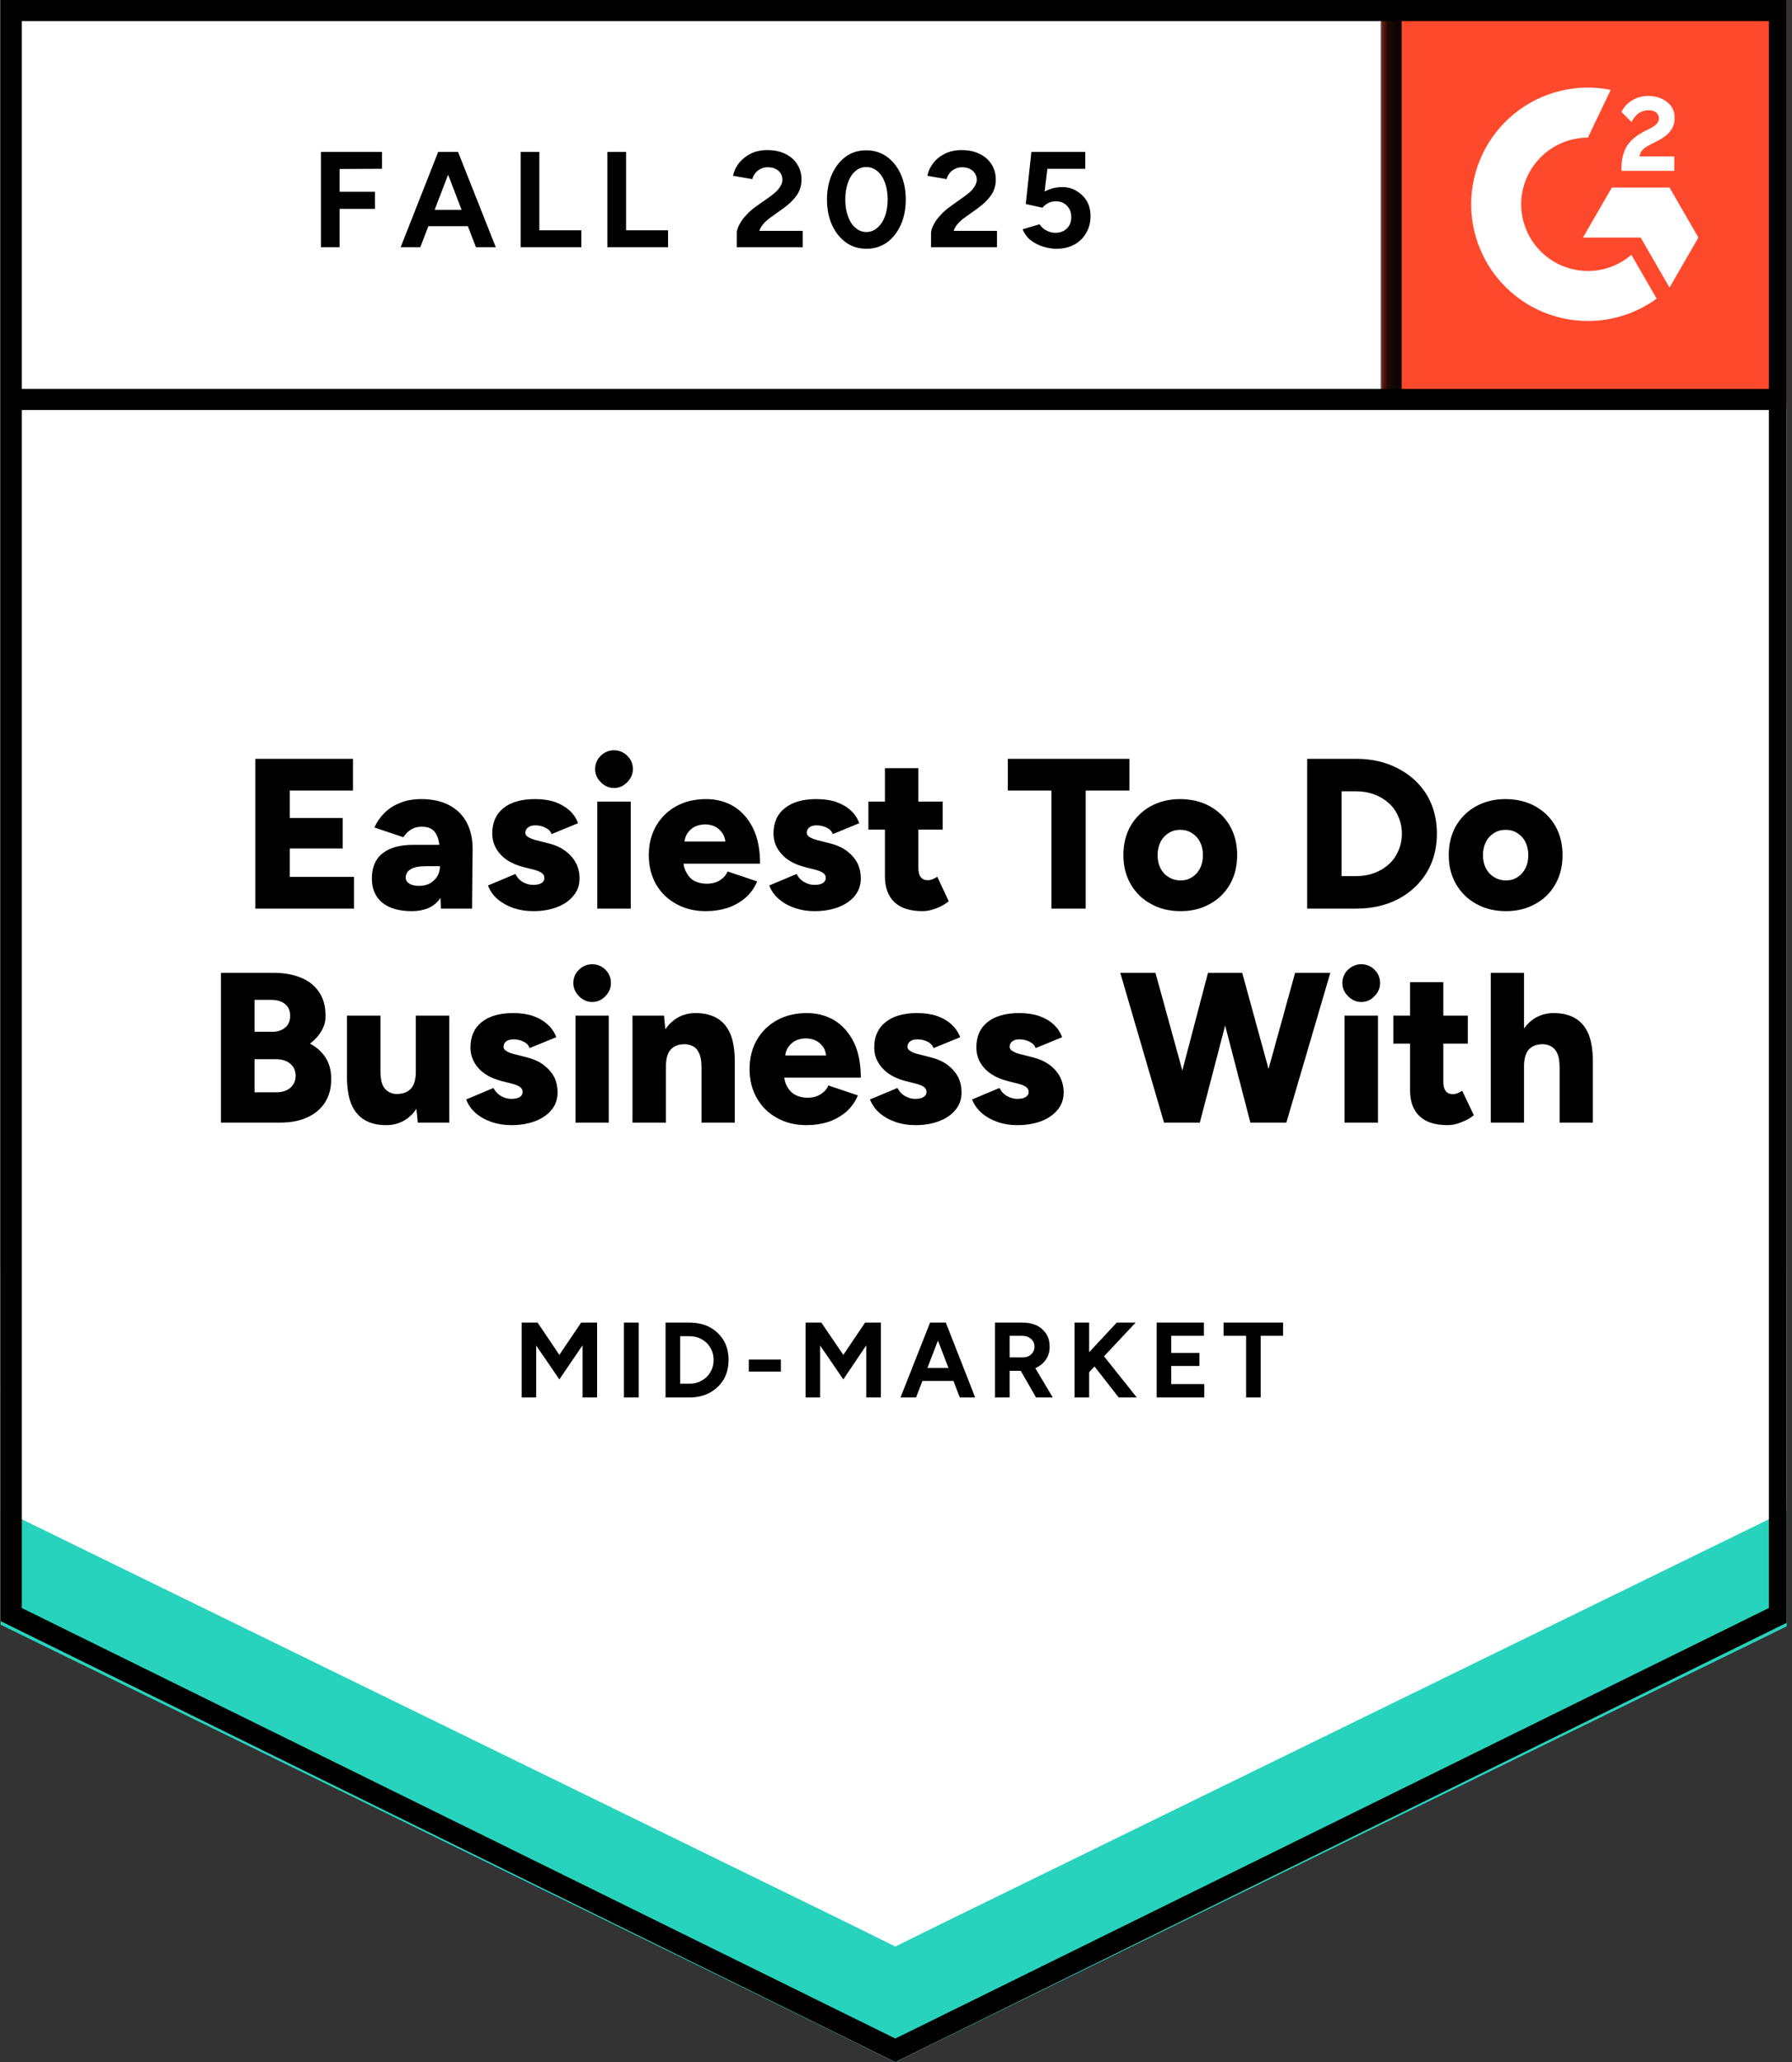
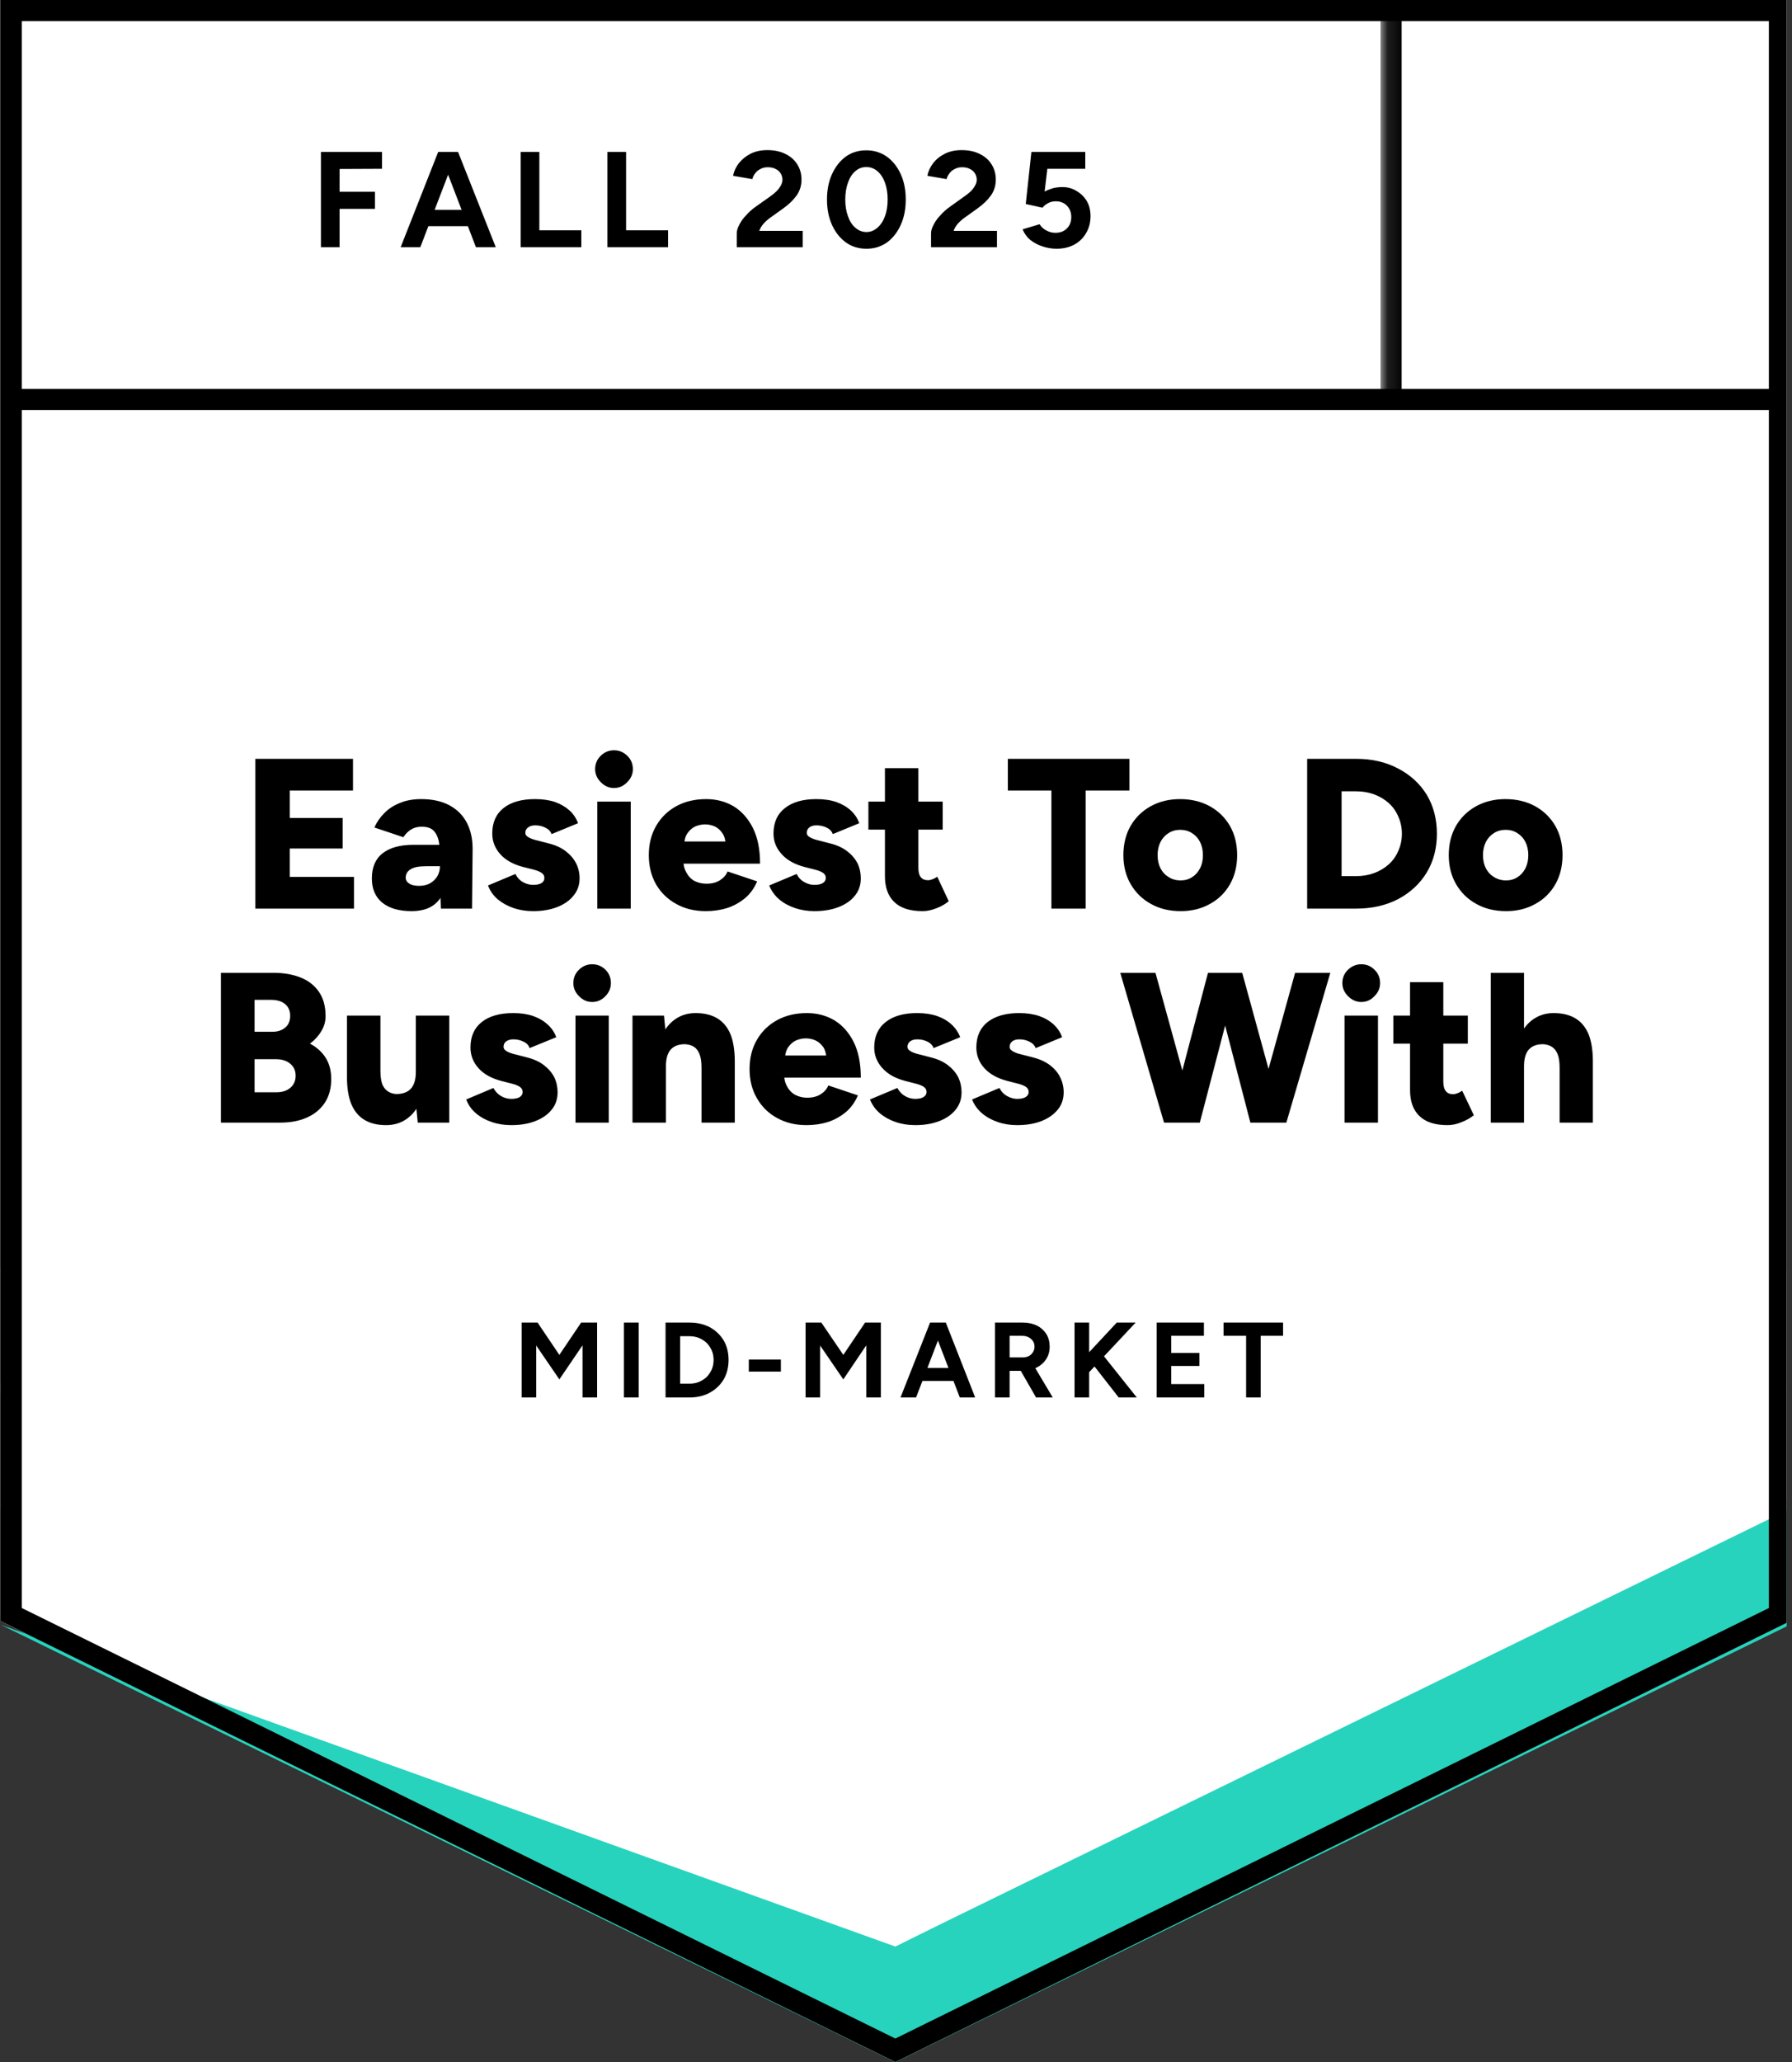
<svg xmlns="http://www.w3.org/2000/svg" width="113" height="130" viewBox="0 0 113 130" fill="none">
  <rect x="0" y="0" width="113" height="130" fill="#333333" stroke="none" />
  <g clip-path="url(#clip0_3360_1736)">
    <g clip-path="url(#clip1_3360_1736)">
      <path d="M0.043 102.202L56.459 130L112.874 102.202V0H0.043V102.202Z" fill="white" />
      <path d="M0.043 102.202L56.459 130L112.874 102.202V0H0.043V102.202Z" fill="white" />
      <path d="M20.237 15.584V9.575H24.088V10.642L21.414 10.654V12.089H23.646V13.168H21.414V15.584H20.237ZM30.011 15.584L27.706 9.575H28.883L31.262 15.584H30.011ZM25.265 15.584L27.632 9.575H28.809L26.504 15.584H25.265ZM26.381 14.26V13.229H30.146V14.26H26.381ZM32.832 15.584V9.575H34.01V14.517H36.658V15.584H32.832ZM38.302 15.584V9.575H39.479V14.517H42.128V15.584H38.302ZM46.458 15.584V14.713C46.458 14.55 46.511 14.37 46.617 14.174C46.715 13.969 46.858 13.769 47.046 13.573C47.226 13.368 47.439 13.18 47.684 13.009L48.604 12.359C48.726 12.269 48.845 12.171 48.959 12.064C49.066 11.958 49.156 11.839 49.229 11.709C49.303 11.578 49.34 11.455 49.34 11.341C49.34 11.185 49.303 11.05 49.229 10.936C49.156 10.813 49.049 10.719 48.91 10.654C48.78 10.58 48.612 10.544 48.408 10.544C48.236 10.544 48.085 10.58 47.954 10.654C47.815 10.719 47.704 10.809 47.623 10.924C47.533 11.038 47.471 11.161 47.439 11.292L46.224 11.083C46.282 10.797 46.404 10.531 46.593 10.286C46.789 10.041 47.038 9.84 47.341 9.685C47.643 9.538 47.991 9.464 48.383 9.464C48.833 9.464 49.217 9.546 49.536 9.71C49.855 9.865 50.1 10.082 50.272 10.36C50.452 10.638 50.541 10.961 50.541 11.329C50.541 11.696 50.439 12.028 50.235 12.322C50.031 12.608 49.752 12.878 49.401 13.131L48.579 13.72C48.416 13.835 48.273 13.961 48.15 14.1C48.027 14.239 47.937 14.39 47.88 14.554H50.615V15.584H46.458ZM54.638 15.682C54.147 15.682 53.718 15.552 53.35 15.29C52.974 15.02 52.68 14.652 52.467 14.186C52.254 13.72 52.148 13.184 52.148 12.579C52.148 11.974 52.254 11.439 52.467 10.973C52.68 10.507 52.97 10.139 53.338 9.869C53.706 9.607 54.135 9.477 54.626 9.477C55.108 9.477 55.537 9.607 55.913 9.869C56.289 10.139 56.584 10.507 56.796 10.973C57.009 11.439 57.115 11.974 57.115 12.579C57.115 13.184 57.009 13.72 56.796 14.186C56.584 14.652 56.293 15.02 55.925 15.29C55.549 15.552 55.12 15.682 54.638 15.682ZM54.638 14.628C54.891 14.628 55.12 14.538 55.325 14.358C55.529 14.186 55.688 13.945 55.803 13.634C55.917 13.332 55.974 12.98 55.974 12.579C55.974 12.179 55.917 11.823 55.803 11.512C55.688 11.202 55.529 10.961 55.325 10.789C55.12 10.617 54.887 10.531 54.626 10.531C54.364 10.531 54.135 10.617 53.939 10.789C53.734 10.961 53.579 11.202 53.473 11.512C53.358 11.823 53.301 12.179 53.301 12.579C53.301 12.98 53.358 13.332 53.473 13.634C53.579 13.945 53.734 14.186 53.939 14.358C54.143 14.538 54.376 14.628 54.638 14.628ZM58.709 15.584V14.713C58.709 14.55 58.763 14.37 58.869 14.174C58.967 13.969 59.11 13.769 59.298 13.573C59.478 13.368 59.691 13.18 59.936 13.009L60.843 12.359C60.974 12.269 61.097 12.171 61.211 12.064C61.318 11.958 61.408 11.839 61.481 11.709C61.555 11.578 61.592 11.455 61.592 11.341C61.592 11.185 61.555 11.05 61.481 10.936C61.408 10.813 61.301 10.719 61.162 10.654C61.032 10.58 60.864 10.544 60.66 10.544C60.488 10.544 60.337 10.58 60.206 10.654C60.067 10.719 59.956 10.809 59.874 10.924C59.785 11.038 59.723 11.161 59.691 11.292L58.476 11.083C58.534 10.797 58.656 10.531 58.844 10.286C59.032 10.041 59.282 9.84 59.593 9.685C59.895 9.538 60.242 9.464 60.635 9.464C61.085 9.464 61.469 9.546 61.788 9.71C62.107 9.865 62.352 10.082 62.524 10.36C62.703 10.638 62.793 10.961 62.793 11.329C62.793 11.696 62.691 12.028 62.487 12.322C62.282 12.608 62.004 12.878 61.653 13.131L60.831 13.72C60.668 13.835 60.525 13.961 60.402 14.1C60.279 14.239 60.189 14.39 60.132 14.554H62.867V15.584H58.709ZM66.62 15.682C66.342 15.682 66.06 15.637 65.774 15.547C65.487 15.457 65.226 15.322 64.989 15.143C64.76 14.955 64.592 14.726 64.486 14.456L65.553 14.137C65.675 14.325 65.827 14.46 66.007 14.542C66.178 14.632 66.358 14.677 66.546 14.677C66.849 14.677 67.09 14.587 67.27 14.407C67.458 14.227 67.552 13.986 67.552 13.683C67.552 13.397 67.462 13.16 67.282 12.972C67.102 12.784 66.865 12.69 66.571 12.69C66.391 12.69 66.227 12.731 66.08 12.812C65.933 12.894 65.819 12.988 65.737 13.095L64.682 12.861L65.038 9.575H68.435V10.642H66.043L65.872 12.077C66.027 11.995 66.199 11.925 66.387 11.868C66.575 11.819 66.779 11.794 67 11.794C67.327 11.794 67.621 11.876 67.883 12.04C68.153 12.195 68.37 12.408 68.533 12.678C68.688 12.947 68.766 13.262 68.766 13.622C68.766 14.031 68.672 14.39 68.484 14.701C68.304 15.012 68.055 15.253 67.736 15.425C67.417 15.596 67.045 15.682 66.62 15.682Z" fill="black" />
      <path d="M16.103 57.282V47.839H22.259V49.838H18.274V51.567H21.61V53.493H18.274V55.283H22.321V57.282H16.103ZM27.803 57.282L27.742 55.823V53.922C27.742 53.562 27.713 53.247 27.656 52.978C27.59 52.708 27.476 52.495 27.312 52.34C27.149 52.193 26.908 52.119 26.589 52.119C26.335 52.119 26.114 52.176 25.927 52.291C25.738 52.405 25.575 52.569 25.436 52.781L23.608 52.168C23.756 51.833 23.964 51.53 24.234 51.261C24.496 50.991 24.823 50.778 25.215 50.623C25.599 50.459 26.049 50.378 26.564 50.378C27.259 50.378 27.852 50.508 28.343 50.77C28.825 51.032 29.189 51.395 29.434 51.862C29.679 52.328 29.802 52.88 29.802 53.517L29.765 57.282H27.803ZM25.963 57.442C25.162 57.442 24.541 57.262 24.099 56.902C23.666 56.542 23.449 56.035 23.449 55.381C23.449 54.67 23.678 54.139 24.136 53.787C24.594 53.435 25.236 53.26 26.061 53.26H27.913V54.609H26.858C26.409 54.609 26.086 54.674 25.89 54.805C25.685 54.928 25.583 55.103 25.583 55.332C25.583 55.488 25.661 55.614 25.816 55.712C25.963 55.803 26.168 55.847 26.429 55.847C26.691 55.847 26.92 55.794 27.116 55.688C27.312 55.574 27.468 55.422 27.582 55.234C27.688 55.046 27.742 54.838 27.742 54.609H28.269C28.269 55.508 28.081 56.207 27.705 56.706C27.329 57.197 26.748 57.442 25.963 57.442ZM33.616 57.442C33.175 57.442 32.762 57.376 32.377 57.245C32.001 57.115 31.67 56.931 31.384 56.694C31.106 56.456 30.902 56.166 30.771 55.823L32.5 55.099C32.614 55.328 32.774 55.5 32.978 55.614C33.191 55.729 33.404 55.786 33.616 55.786C33.837 55.786 34.013 55.749 34.143 55.676C34.266 55.594 34.327 55.488 34.327 55.357C34.327 55.21 34.262 55.095 34.131 55.014C34 54.932 33.816 54.862 33.579 54.805L32.991 54.658C32.361 54.494 31.879 54.224 31.543 53.848C31.208 53.472 31.041 53.039 31.041 52.548C31.041 51.853 31.278 51.318 31.752 50.942C32.226 50.566 32.888 50.378 33.739 50.378C34.213 50.378 34.634 50.439 35.002 50.562C35.362 50.692 35.668 50.872 35.922 51.101C36.167 51.33 36.343 51.596 36.449 51.898L34.781 52.585C34.716 52.405 34.585 52.27 34.389 52.18C34.201 52.082 33.988 52.033 33.751 52.033C33.555 52.033 33.404 52.078 33.297 52.168C33.183 52.25 33.126 52.364 33.126 52.512C33.126 52.618 33.191 52.708 33.322 52.781C33.453 52.863 33.645 52.933 33.898 52.99L34.609 53.174C35.035 53.28 35.39 53.444 35.676 53.664C35.963 53.885 36.179 54.139 36.327 54.425C36.474 54.719 36.547 55.034 36.547 55.369C36.547 55.794 36.42 56.158 36.167 56.461C35.922 56.771 35.578 57.013 35.137 57.184C34.695 57.356 34.188 57.442 33.616 57.442ZM37.663 57.282V50.537H39.773V57.282H37.663ZM38.718 49.679C38.399 49.679 38.121 49.556 37.884 49.311C37.647 49.074 37.528 48.8 37.528 48.489C37.528 48.154 37.647 47.872 37.884 47.643C38.121 47.414 38.399 47.299 38.718 47.299C39.037 47.299 39.315 47.414 39.552 47.643C39.789 47.872 39.908 48.154 39.908 48.489C39.908 48.8 39.789 49.074 39.552 49.311C39.315 49.556 39.037 49.679 38.718 49.679ZM44.507 57.442C43.803 57.442 43.182 57.291 42.642 56.988C42.103 56.694 41.678 56.281 41.367 55.749C41.065 55.218 40.913 54.605 40.913 53.91C40.913 53.206 41.069 52.589 41.379 52.058C41.69 51.526 42.115 51.114 42.655 50.819C43.194 50.525 43.82 50.378 44.531 50.378C45.169 50.378 45.745 50.529 46.26 50.831C46.767 51.142 47.172 51.596 47.475 52.193C47.777 52.798 47.928 53.55 47.928 54.449H42.851L43.084 54.192C43.084 54.502 43.149 54.772 43.28 55.001C43.403 55.238 43.575 55.418 43.795 55.541C44.024 55.655 44.278 55.712 44.556 55.712C44.891 55.712 45.173 55.639 45.402 55.492C45.631 55.345 45.79 55.161 45.88 54.94L47.744 55.565C47.565 55.99 47.311 56.342 46.984 56.62C46.649 56.898 46.273 57.106 45.856 57.245C45.431 57.376 44.981 57.442 44.507 57.442ZM43.145 53.321L42.925 53.051H45.942L45.758 53.321C45.758 52.986 45.688 52.72 45.549 52.524C45.418 52.328 45.255 52.184 45.059 52.095C44.862 52.013 44.662 51.972 44.458 51.972C44.261 51.972 44.061 52.013 43.857 52.095C43.66 52.184 43.493 52.328 43.354 52.524C43.215 52.72 43.145 52.986 43.145 53.321ZM51.35 57.442C50.917 57.442 50.508 57.376 50.124 57.245C49.739 57.115 49.408 56.931 49.13 56.694C48.852 56.456 48.644 56.166 48.505 55.823L50.234 55.099C50.349 55.328 50.512 55.5 50.725 55.614C50.929 55.729 51.138 55.786 51.35 55.786C51.579 55.786 51.755 55.749 51.877 55.676C52.008 55.594 52.074 55.488 52.074 55.357C52.074 55.21 52.008 55.095 51.877 55.014C51.747 54.932 51.559 54.862 51.313 54.805L50.737 54.658C50.107 54.494 49.625 54.224 49.29 53.848C48.946 53.472 48.775 53.039 48.775 52.548C48.775 51.853 49.016 51.318 49.498 50.942C49.972 50.566 50.631 50.378 51.473 50.378C51.955 50.378 52.376 50.439 52.736 50.562C53.104 50.692 53.41 50.872 53.656 51.101C53.901 51.33 54.077 51.596 54.183 51.898L52.515 52.585C52.45 52.405 52.323 52.27 52.135 52.18C51.939 52.082 51.722 52.033 51.485 52.033C51.289 52.033 51.138 52.078 51.031 52.168C50.925 52.25 50.872 52.364 50.872 52.512C50.872 52.618 50.937 52.708 51.068 52.781C51.199 52.863 51.391 52.933 51.644 52.99L52.356 53.174C52.781 53.28 53.136 53.444 53.423 53.664C53.709 53.885 53.925 54.139 54.073 54.425C54.212 54.719 54.281 55.034 54.281 55.369C54.281 55.794 54.158 56.158 53.913 56.461C53.668 56.771 53.325 57.013 52.883 57.184C52.442 57.356 51.931 57.442 51.35 57.442ZM58.181 57.442C57.38 57.442 56.783 57.25 56.391 56.865C55.998 56.489 55.802 55.946 55.802 55.234V48.428H57.911V54.707C57.911 54.977 57.96 55.173 58.059 55.295C58.157 55.426 58.312 55.492 58.525 55.492C58.598 55.492 58.692 55.471 58.807 55.43C58.913 55.39 59.011 55.336 59.101 55.271L59.825 56.816C59.612 56.996 59.355 57.143 59.052 57.258C58.749 57.38 58.459 57.442 58.181 57.442ZM54.76 52.303V50.537H59.444V52.303H54.76ZM66.3 57.282V49.838H63.553V47.839H71.218V49.838H68.459V57.282H66.3ZM74.456 57.442C73.744 57.442 73.119 57.291 72.579 56.988C72.04 56.694 71.615 56.281 71.304 55.749C70.993 55.218 70.838 54.605 70.838 53.91C70.838 53.215 70.989 52.602 71.292 52.07C71.594 51.547 72.015 51.134 72.555 50.831C73.103 50.529 73.72 50.378 74.407 50.378C75.118 50.378 75.748 50.529 76.295 50.831C76.835 51.134 77.256 51.547 77.558 52.07C77.861 52.602 78.012 53.215 78.012 53.91C78.012 54.605 77.861 55.218 77.558 55.749C77.256 56.281 76.835 56.694 76.295 56.988C75.756 57.291 75.142 57.442 74.456 57.442ZM74.456 55.504C74.725 55.504 74.967 55.434 75.179 55.295C75.384 55.165 75.547 54.981 75.67 54.744C75.793 54.507 75.854 54.229 75.854 53.91C75.854 53.599 75.793 53.321 75.67 53.076C75.547 52.839 75.38 52.655 75.167 52.524C74.954 52.385 74.705 52.315 74.419 52.315C74.141 52.315 73.896 52.385 73.683 52.524C73.471 52.655 73.303 52.839 73.18 53.076C73.058 53.321 72.996 53.599 72.996 53.91C72.996 54.229 73.058 54.507 73.18 54.744C73.303 54.981 73.475 55.165 73.695 55.295C73.908 55.434 74.161 55.504 74.456 55.504ZM82.427 57.282V47.839H85.518C86.516 47.839 87.398 48.043 88.167 48.452C88.936 48.853 89.537 49.405 89.97 50.108C90.395 50.819 90.608 51.637 90.608 52.561C90.608 53.476 90.395 54.29 89.97 55.001C89.537 55.712 88.936 56.273 88.167 56.681C87.398 57.082 86.516 57.282 85.518 57.282H82.427ZM84.598 55.234H85.518C85.927 55.234 86.307 55.169 86.659 55.038C87.01 54.907 87.317 54.723 87.578 54.486C87.84 54.249 88.04 53.963 88.179 53.628C88.326 53.301 88.4 52.945 88.4 52.561C88.4 52.176 88.326 51.821 88.179 51.494C88.04 51.158 87.84 50.872 87.578 50.635C87.317 50.398 87.01 50.214 86.659 50.083C86.307 49.953 85.927 49.887 85.518 49.887H84.598V55.234ZM94.974 57.442C94.262 57.442 93.637 57.291 93.097 56.988C92.558 56.694 92.132 56.281 91.822 55.749C91.511 55.218 91.356 54.605 91.356 53.91C91.356 53.215 91.507 52.602 91.809 52.07C92.112 51.547 92.533 51.134 93.073 50.831C93.621 50.529 94.238 50.378 94.925 50.378C95.636 50.378 96.266 50.529 96.813 50.831C97.353 51.134 97.774 51.547 98.076 52.07C98.379 52.602 98.53 53.215 98.53 53.91C98.53 54.605 98.379 55.218 98.076 55.749C97.774 56.281 97.353 56.694 96.813 56.988C96.274 57.291 95.66 57.442 94.974 57.442ZM94.974 55.504C95.243 55.504 95.485 55.434 95.697 55.295C95.902 55.165 96.065 54.981 96.188 54.744C96.31 54.507 96.372 54.229 96.372 53.91C96.372 53.599 96.31 53.321 96.188 53.076C96.065 52.839 95.897 52.655 95.685 52.524C95.472 52.385 95.227 52.315 94.949 52.315C94.663 52.315 94.414 52.385 94.201 52.524C93.988 52.655 93.821 52.839 93.698 53.076C93.576 53.321 93.514 53.599 93.514 53.91C93.514 54.229 93.576 54.507 93.698 54.744C93.821 54.981 93.993 55.165 94.213 55.295C94.434 55.434 94.688 55.504 94.974 55.504ZM13.932 70.773V61.33H17.244C17.889 61.33 18.458 61.428 18.948 61.624C19.447 61.82 19.835 62.123 20.113 62.531C20.391 62.932 20.53 63.443 20.53 64.064C20.53 64.4 20.44 64.714 20.26 65.009C20.089 65.303 19.852 65.565 19.549 65.794C19.974 66.023 20.301 66.317 20.53 66.677C20.767 67.045 20.886 67.494 20.886 68.026C20.886 68.614 20.751 69.113 20.481 69.522C20.211 69.931 19.835 70.242 19.353 70.454C18.879 70.667 18.323 70.773 17.685 70.773H13.932ZM16.054 68.86H17.44C17.808 68.86 18.102 68.762 18.323 68.565C18.535 68.377 18.642 68.128 18.642 67.817C18.642 67.498 18.527 67.245 18.298 67.057C18.077 66.869 17.771 66.775 17.378 66.775H16.054V68.86ZM16.054 65.046H17.17C17.513 65.046 17.787 64.956 17.992 64.776C18.196 64.604 18.298 64.359 18.298 64.04C18.298 63.721 18.188 63.472 17.967 63.292C17.755 63.12 17.46 63.034 17.084 63.034H16.054V65.046ZM26.343 70.773L26.221 69.534V64.028H28.33V70.773H26.343ZM21.879 67.486V64.028H23.989V67.486H21.879ZM23.989 67.486C23.989 67.838 24.026 68.12 24.099 68.332C24.181 68.545 24.299 68.7 24.455 68.798C24.61 68.905 24.79 68.962 24.994 68.97C25.403 68.97 25.71 68.856 25.914 68.627C26.119 68.398 26.221 68.05 26.221 67.584H26.858C26.858 68.296 26.748 68.901 26.527 69.399C26.315 69.898 26.02 70.278 25.644 70.54C25.276 70.802 24.843 70.932 24.344 70.932C23.805 70.932 23.351 70.822 22.983 70.601C22.615 70.38 22.337 70.045 22.149 69.596C21.969 69.146 21.879 68.573 21.879 67.879V67.486H23.989ZM32.242 70.932C31.801 70.932 31.388 70.867 31.004 70.736C30.62 70.605 30.288 70.421 30.01 70.184C29.732 69.947 29.528 69.657 29.397 69.314L31.114 68.59C31.237 68.819 31.4 68.99 31.605 69.105C31.809 69.219 32.022 69.277 32.242 69.277C32.463 69.277 32.639 69.24 32.77 69.166C32.892 69.085 32.954 68.978 32.954 68.847C32.954 68.7 32.888 68.586 32.758 68.504C32.627 68.422 32.439 68.353 32.193 68.296L31.617 68.148C30.988 67.985 30.505 67.715 30.17 67.339C29.835 66.963 29.667 66.529 29.667 66.039C29.667 65.344 29.904 64.808 30.378 64.432C30.853 64.056 31.515 63.868 32.365 63.868C32.839 63.868 33.256 63.929 33.616 64.052C33.984 64.183 34.291 64.363 34.536 64.592C34.789 64.821 34.969 65.086 35.075 65.389L33.395 66.076C33.338 65.896 33.211 65.761 33.015 65.671C32.819 65.573 32.606 65.524 32.377 65.524C32.181 65.524 32.026 65.569 31.911 65.659C31.805 65.74 31.752 65.855 31.752 66.002C31.752 66.108 31.817 66.198 31.948 66.272C32.079 66.354 32.271 66.423 32.525 66.48L33.236 66.664C33.661 66.771 34.017 66.934 34.303 67.155C34.589 67.376 34.806 67.629 34.953 67.915C35.092 68.21 35.161 68.525 35.161 68.86C35.161 69.285 35.039 69.649 34.794 69.951C34.548 70.262 34.205 70.503 33.763 70.675C33.322 70.847 32.815 70.932 32.242 70.932ZM36.29 70.773V64.028H38.387V70.773H36.29ZM37.344 63.169C37.026 63.169 36.748 63.047 36.51 62.801C36.273 62.564 36.155 62.29 36.155 61.98C36.155 61.644 36.273 61.362 36.51 61.133C36.748 60.904 37.026 60.79 37.344 60.79C37.663 60.79 37.941 60.904 38.178 61.133C38.407 61.362 38.522 61.644 38.522 61.98C38.522 62.29 38.407 62.564 38.178 62.801C37.941 63.047 37.663 63.169 37.344 63.169ZM39.883 70.773V64.028H41.87L41.992 65.266V70.773H39.883ZM44.237 70.773V67.314H46.334V70.773H44.237ZM44.237 67.314C44.237 66.955 44.196 66.673 44.114 66.468C44.032 66.256 43.918 66.1 43.771 66.002C43.624 65.904 43.44 65.847 43.219 65.83C42.818 65.822 42.512 65.933 42.299 66.162C42.095 66.391 41.992 66.742 41.992 67.216H41.355C41.355 66.505 41.465 65.9 41.686 65.401C41.898 64.903 42.193 64.522 42.569 64.261C42.937 63.999 43.37 63.868 43.869 63.868C44.408 63.868 44.862 63.979 45.23 64.199C45.598 64.42 45.876 64.755 46.064 65.205C46.244 65.655 46.334 66.231 46.334 66.934V67.314H44.237ZM50.859 70.932C50.156 70.932 49.535 70.781 48.995 70.479C48.456 70.184 48.035 69.771 47.732 69.24C47.421 68.708 47.266 68.095 47.266 67.4C47.266 66.697 47.421 66.08 47.732 65.548C48.043 65.017 48.468 64.604 49.008 64.31C49.547 64.015 50.173 63.868 50.884 63.868C51.522 63.868 52.098 64.019 52.613 64.322C53.12 64.633 53.525 65.086 53.827 65.683C54.13 66.288 54.281 67.04 54.281 67.94H49.216L49.437 67.682C49.437 67.993 49.502 68.263 49.633 68.492C49.756 68.729 49.931 68.909 50.16 69.031C50.381 69.146 50.631 69.203 50.908 69.203C51.244 69.203 51.526 69.129 51.755 68.982C51.984 68.835 52.143 68.651 52.233 68.43L54.097 69.056C53.917 69.481 53.664 69.833 53.337 70.111C53.002 70.389 52.626 70.597 52.209 70.736C51.783 70.867 51.334 70.932 50.859 70.932ZM49.498 66.812L49.277 66.542H52.294L52.11 66.812C52.11 66.476 52.045 66.211 51.914 66.014C51.775 65.818 51.608 65.675 51.411 65.585C51.215 65.503 51.015 65.463 50.81 65.463C50.614 65.463 50.414 65.503 50.209 65.585C50.013 65.675 49.846 65.818 49.707 66.014C49.568 66.211 49.498 66.476 49.498 66.812ZM57.715 70.932C57.274 70.932 56.861 70.867 56.477 70.736C56.092 70.605 55.761 70.421 55.483 70.184C55.205 69.947 54.997 69.657 54.858 69.314L56.587 68.59C56.709 68.819 56.873 68.99 57.077 69.105C57.282 69.219 57.494 69.277 57.715 69.277C57.936 69.277 58.108 69.24 58.23 69.166C58.361 69.085 58.426 68.978 58.426 68.847C58.426 68.7 58.361 68.586 58.23 68.504C58.099 68.422 57.911 68.353 57.666 68.296L57.09 68.148C56.46 67.985 55.978 67.715 55.642 67.339C55.299 66.963 55.127 66.529 55.127 66.039C55.127 65.344 55.369 64.808 55.851 64.432C56.325 64.056 56.983 63.868 57.825 63.868C58.308 63.868 58.729 63.929 59.089 64.052C59.457 64.183 59.763 64.363 60.008 64.592C60.254 64.821 60.434 65.086 60.548 65.389L58.868 66.076C58.803 65.896 58.676 65.761 58.488 65.671C58.292 65.573 58.079 65.524 57.85 65.524C57.646 65.524 57.49 65.569 57.384 65.659C57.278 65.74 57.225 65.855 57.225 66.002C57.225 66.108 57.29 66.198 57.421 66.272C57.552 66.354 57.744 66.423 57.997 66.48L58.709 66.664C59.134 66.771 59.489 66.934 59.776 67.155C60.062 67.376 60.278 67.629 60.425 67.915C60.565 68.21 60.634 68.525 60.634 68.86C60.634 69.285 60.511 69.649 60.266 69.951C60.021 70.262 59.677 70.503 59.236 70.675C58.794 70.847 58.288 70.932 57.715 70.932ZM64.142 70.932C63.7 70.932 63.291 70.867 62.915 70.736C62.531 70.605 62.2 70.421 61.922 70.184C61.644 69.947 61.435 69.657 61.296 69.314L63.026 68.59C63.14 68.819 63.303 68.99 63.516 69.105C63.721 69.219 63.929 69.277 64.142 69.277C64.371 69.277 64.546 69.24 64.669 69.166C64.8 69.085 64.865 68.978 64.865 68.847C64.865 68.7 64.8 68.586 64.669 68.504C64.538 68.422 64.35 68.353 64.105 68.296L63.528 68.148C62.899 67.985 62.412 67.715 62.069 67.339C61.734 66.963 61.566 66.529 61.566 66.039C61.566 65.344 61.803 64.808 62.277 64.432C62.76 64.056 63.422 63.868 64.264 63.868C64.738 63.868 65.159 63.929 65.527 64.052C65.895 64.183 66.202 64.363 66.447 64.592C66.692 64.821 66.868 65.086 66.975 65.389L65.307 66.076C65.241 65.896 65.11 65.761 64.914 65.671C64.726 65.573 64.514 65.524 64.276 65.524C64.08 65.524 63.929 65.569 63.823 65.659C63.716 65.74 63.663 65.855 63.663 66.002C63.663 66.108 63.729 66.198 63.859 66.272C63.99 66.354 64.178 66.423 64.424 66.48L65.147 66.664C65.564 66.771 65.92 66.934 66.214 67.155C66.5 67.376 66.713 67.629 66.852 67.915C66.999 68.21 67.073 68.525 67.073 68.86C67.073 69.285 66.95 69.649 66.705 69.951C66.451 70.262 66.108 70.503 65.675 70.675C65.233 70.847 64.722 70.932 64.142 70.932ZM79.055 70.773L81.667 61.33H83.887L81.115 70.773H79.055ZM73.401 70.773L70.642 61.33H72.861L75.461 70.773H73.401ZM73.695 70.773L76.173 61.33H78.123L75.658 70.773H73.695ZM78.846 70.773L76.393 61.33H78.331L80.919 70.773H78.846ZM84.782 70.773V64.028H86.892V70.773H84.782ZM85.837 63.169C85.526 63.169 85.248 63.047 85.003 62.801C84.766 62.564 84.647 62.29 84.647 61.98C84.647 61.644 84.766 61.362 85.003 61.133C85.248 60.904 85.526 60.79 85.837 60.79C86.164 60.79 86.442 60.904 86.671 61.133C86.908 61.362 87.026 61.644 87.026 61.98C87.026 62.29 86.908 62.564 86.671 62.801C86.442 63.047 86.164 63.169 85.837 63.169ZM91.282 70.932C90.489 70.932 89.896 70.74 89.504 70.356C89.111 69.98 88.915 69.436 88.915 68.725V61.918H91.012V68.197C91.012 68.467 91.066 68.663 91.172 68.786C91.27 68.917 91.421 68.982 91.626 68.982C91.707 68.982 91.801 68.962 91.908 68.921C92.014 68.88 92.112 68.827 92.202 68.762L92.938 70.307C92.717 70.487 92.455 70.634 92.153 70.748C91.859 70.871 91.568 70.932 91.282 70.932ZM87.86 65.794V64.028H92.558V65.794H87.86ZM94.005 70.773V61.33H96.102V70.773H94.005ZM98.346 70.773V67.314H100.443V70.773H98.346ZM98.346 67.314C98.346 66.955 98.305 66.673 98.224 66.468C98.142 66.256 98.023 66.1 97.868 66.002C97.721 65.904 97.541 65.847 97.328 65.83C96.928 65.822 96.621 65.933 96.409 66.162C96.204 66.391 96.102 66.742 96.102 67.216H95.464C95.464 66.505 95.575 65.9 95.795 65.401C96.008 64.903 96.302 64.522 96.678 64.261C97.055 63.999 97.484 63.868 97.966 63.868C98.514 63.868 98.972 63.979 99.34 64.199C99.708 64.42 99.986 64.755 100.174 65.205C100.354 65.655 100.443 66.231 100.443 66.934V67.314H98.346Z" fill="black" />
      <path d="M32.893 88.102V83.38H33.899L35.272 85.416L36.646 83.38H37.652V88.102H36.732V84.815L35.272 86.962L33.813 84.828V88.102H32.893ZM39.344 88.102V83.38H40.276V88.102H39.344ZM41.968 88.102V83.38H43.477C43.959 83.38 44.389 83.478 44.765 83.675C45.133 83.879 45.423 84.157 45.636 84.509C45.84 84.86 45.942 85.269 45.942 85.735C45.942 86.193 45.84 86.602 45.636 86.962C45.423 87.313 45.133 87.591 44.765 87.796C44.389 88 43.959 88.102 43.477 88.102H41.968ZM42.888 87.231H43.477C43.698 87.231 43.898 87.195 44.078 87.121C44.266 87.039 44.429 86.933 44.569 86.802C44.699 86.663 44.806 86.504 44.887 86.324C44.961 86.144 44.998 85.948 44.998 85.735C44.998 85.522 44.961 85.326 44.887 85.146C44.806 84.966 44.699 84.807 44.569 84.668C44.429 84.537 44.266 84.431 44.078 84.349C43.898 84.276 43.698 84.239 43.477 84.239H42.888V87.231ZM47.218 86.471V85.711H49.241V86.471H47.218ZM50.799 88.102V83.38H51.792L53.178 85.416L54.552 83.38H55.545V88.102H54.625V84.815L53.178 86.962L51.718 84.828V88.102H50.799ZM60.524 88.102L58.709 83.38H59.641L61.493 88.102H60.524ZM56.784 88.102L58.648 83.38H59.58L57.765 88.102H56.784ZM57.667 87.06V86.238H60.622V87.06H57.667ZM62.744 88.102V83.38H64.498C64.825 83.38 65.119 83.442 65.381 83.564C65.634 83.695 65.835 83.875 65.982 84.104C66.121 84.333 66.19 84.599 66.19 84.901C66.19 85.195 66.117 85.457 65.969 85.686C65.814 85.923 65.606 86.103 65.344 86.226C65.091 86.356 64.796 86.422 64.461 86.422H63.664V88.102H62.744ZM65.332 88.102L64.24 86.201L64.952 85.698L66.386 88.102H65.332ZM63.664 85.576H64.498C64.637 85.576 64.763 85.547 64.878 85.49C64.984 85.433 65.07 85.351 65.135 85.245C65.201 85.146 65.234 85.032 65.234 84.901C65.234 84.697 65.16 84.533 65.013 84.411C64.866 84.28 64.678 84.214 64.449 84.214H63.664V85.576ZM68.312 86.9L68.214 85.747L70.421 83.38H71.611L68.312 86.9ZM67.76 88.102V83.38H68.68V88.102H67.76ZM70.544 88.102L68.668 85.698L69.33 85.146L71.685 88.102H70.544ZM72.936 88.102V83.38H75.916V84.214H73.855V85.294H75.634V86.115H73.855V87.256H75.94V88.102H72.936ZM78.577 88.102V84.214H77.154V83.38H80.907V84.214H79.497V88.102H78.577Z" fill="black" />
-       <path d="M87.119 0H112.873V25.755H87.119V0Z" fill="#FF492C" />
      <mask id="mask0_3360_1736" style="mask-type:luminance" maskUnits="userSpaceOnUse" x="87" y="0" width="26" height="26">
        <path d="M87.119 0H112.873V25.755H87.119V0Z" fill="white" />
      </mask>
      <g mask="url(#mask0_3360_1736)">
        <path fill-rule="evenodd" clip-rule="evenodd" d="M105.577 9.863H103.377C103.437 9.518 103.649 9.325 104.081 9.107L104.487 8.901C105.212 8.529 105.598 8.111 105.598 7.429C105.605 7.232 105.564 7.036 105.477 6.859C105.389 6.681 105.26 6.529 105.099 6.414C104.773 6.169 104.374 6.048 103.915 6.048C103.56 6.045 103.211 6.144 102.911 6.334C102.623 6.505 102.391 6.756 102.246 7.058L102.884 7.694C103.13 7.196 103.49 6.951 103.962 6.951C104.36 6.951 104.607 7.157 104.607 7.442C104.607 7.681 104.487 7.879 104.028 8.111L103.769 8.238C103.204 8.523 102.812 8.848 102.586 9.219C102.359 9.584 102.246 10.055 102.246 10.619V10.771H105.577V9.864V9.863ZM105.277 11.825H101.639L99.82 14.977H103.458L105.277 18.129L107.097 14.977L105.277 11.825Z" fill="white" />
        <path fill-rule="evenodd" clip-rule="evenodd" d="M100.13 17.083C99.015 17.082 97.946 16.639 97.157 15.851C96.369 15.062 95.925 13.994 95.923 12.879C95.925 11.764 96.369 10.695 97.158 9.908C97.946 9.12 99.015 8.677 100.13 8.676L101.57 5.664C100.502 5.45 99.401 5.476 98.345 5.74C97.289 6.004 96.304 6.499 95.462 7.189C94.621 7.879 93.942 8.747 93.477 9.731C93.011 10.715 92.769 11.79 92.769 12.879C92.769 13.845 92.96 14.802 93.33 15.695C93.7 16.588 94.242 17.399 94.926 18.082C95.609 18.765 96.421 19.307 97.314 19.677C98.207 20.046 99.164 20.236 100.13 20.236C101.688 20.238 103.207 19.744 104.465 18.826L102.871 16.064C102.109 16.722 101.136 17.083 100.13 17.083Z" fill="white" />
        <path d="M87.719 0.818V25.184" stroke="black" stroke-width="1.331" />
      </g>
-       <path d="M0.043 102.43V94.458L56.459 122.717L112.874 94.458V102.43L56.459 130L0.043 102.43Z" fill="#27D3BC" />
+       <path d="M0.043 102.43L56.459 122.717L112.874 94.458V102.43L56.459 130L0.043 102.43Z" fill="#27D3BC" />
      <path d="M0.043 95.128V87.156L56.459 115.415L112.874 87.156V95.128L56.459 122.698L0.043 95.128Z" fill="white" />
      <path d="M0.043 87.849V79.878L56.459 108.138L112.874 79.878V87.849L56.459 115.419L0.043 87.849Z" fill="white" />
      <path d="M112.352 25.184H0.81M112.207 101.789L56.458 129.258L0.709 101.789V0.666H112.207V101.789Z" stroke="black" stroke-width="1.331" />
    </g>
  </g>
  <defs>
    <clipPath id="clip0_3360_1736">
      <rect width="113" height="130" fill="white" />
    </clipPath>
    <clipPath id="clip1_3360_1736">
      <rect width="112.667" height="130" fill="white" />
    </clipPath>
  </defs>
</svg>